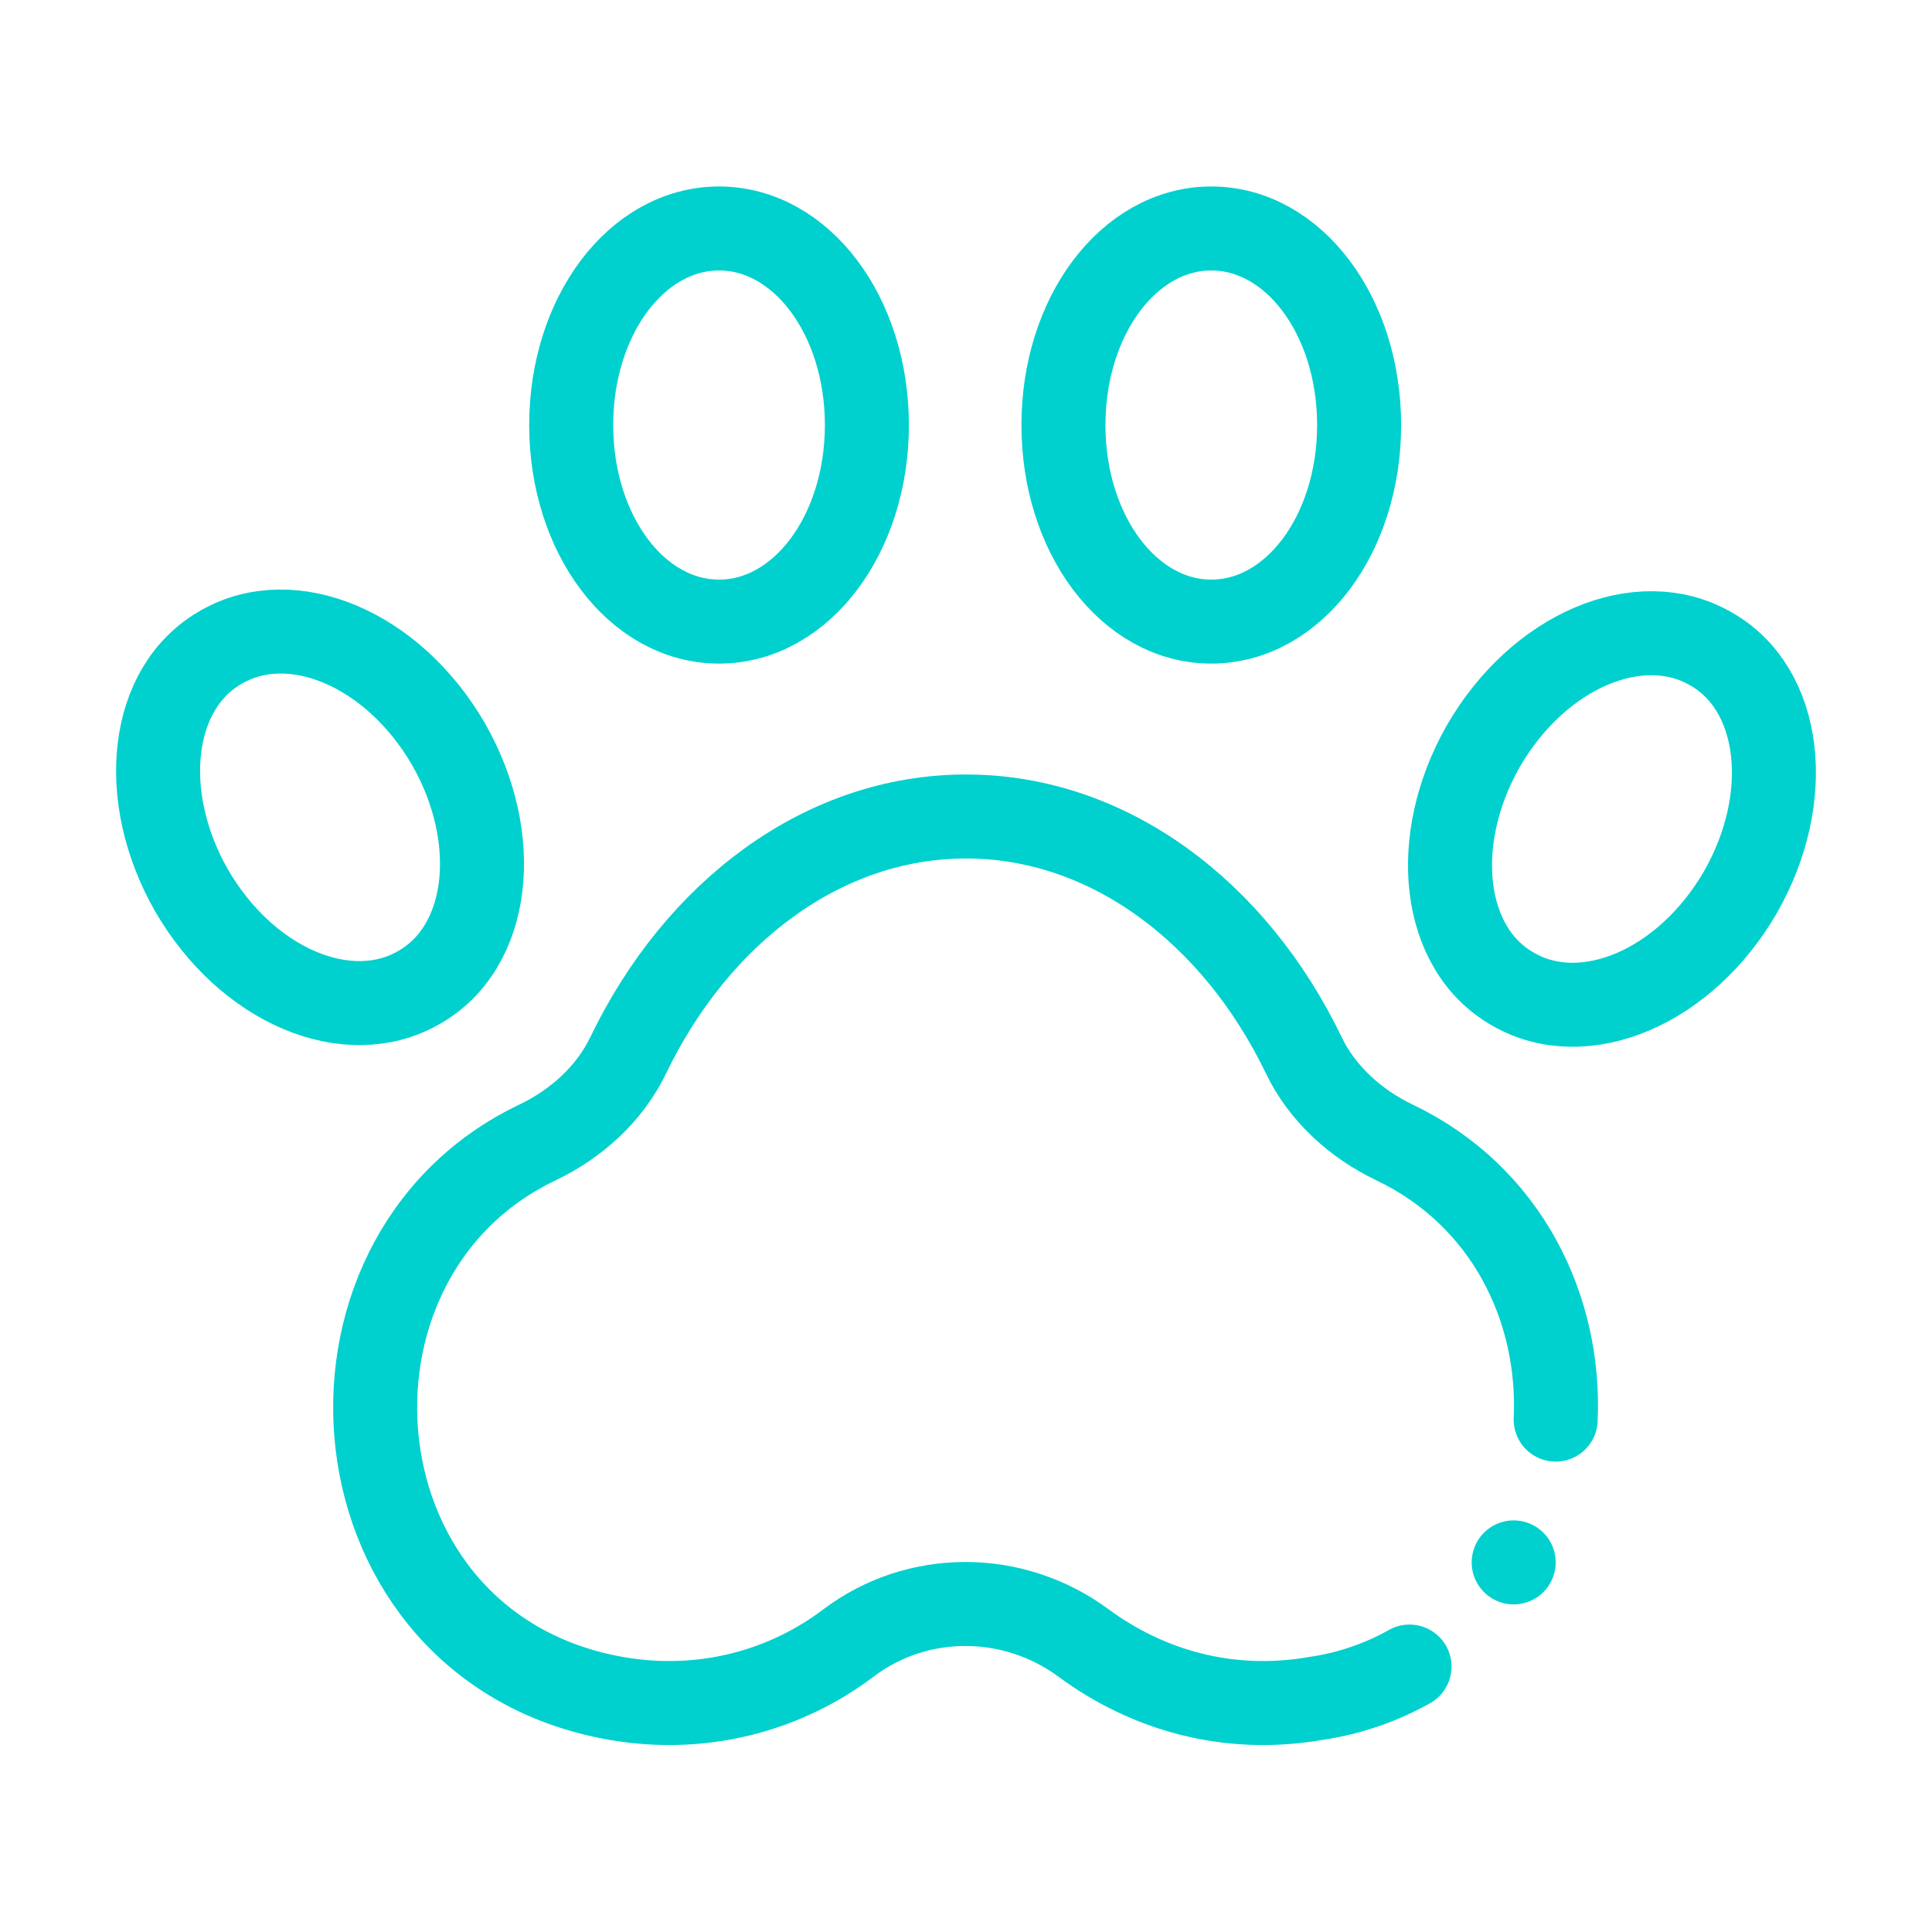
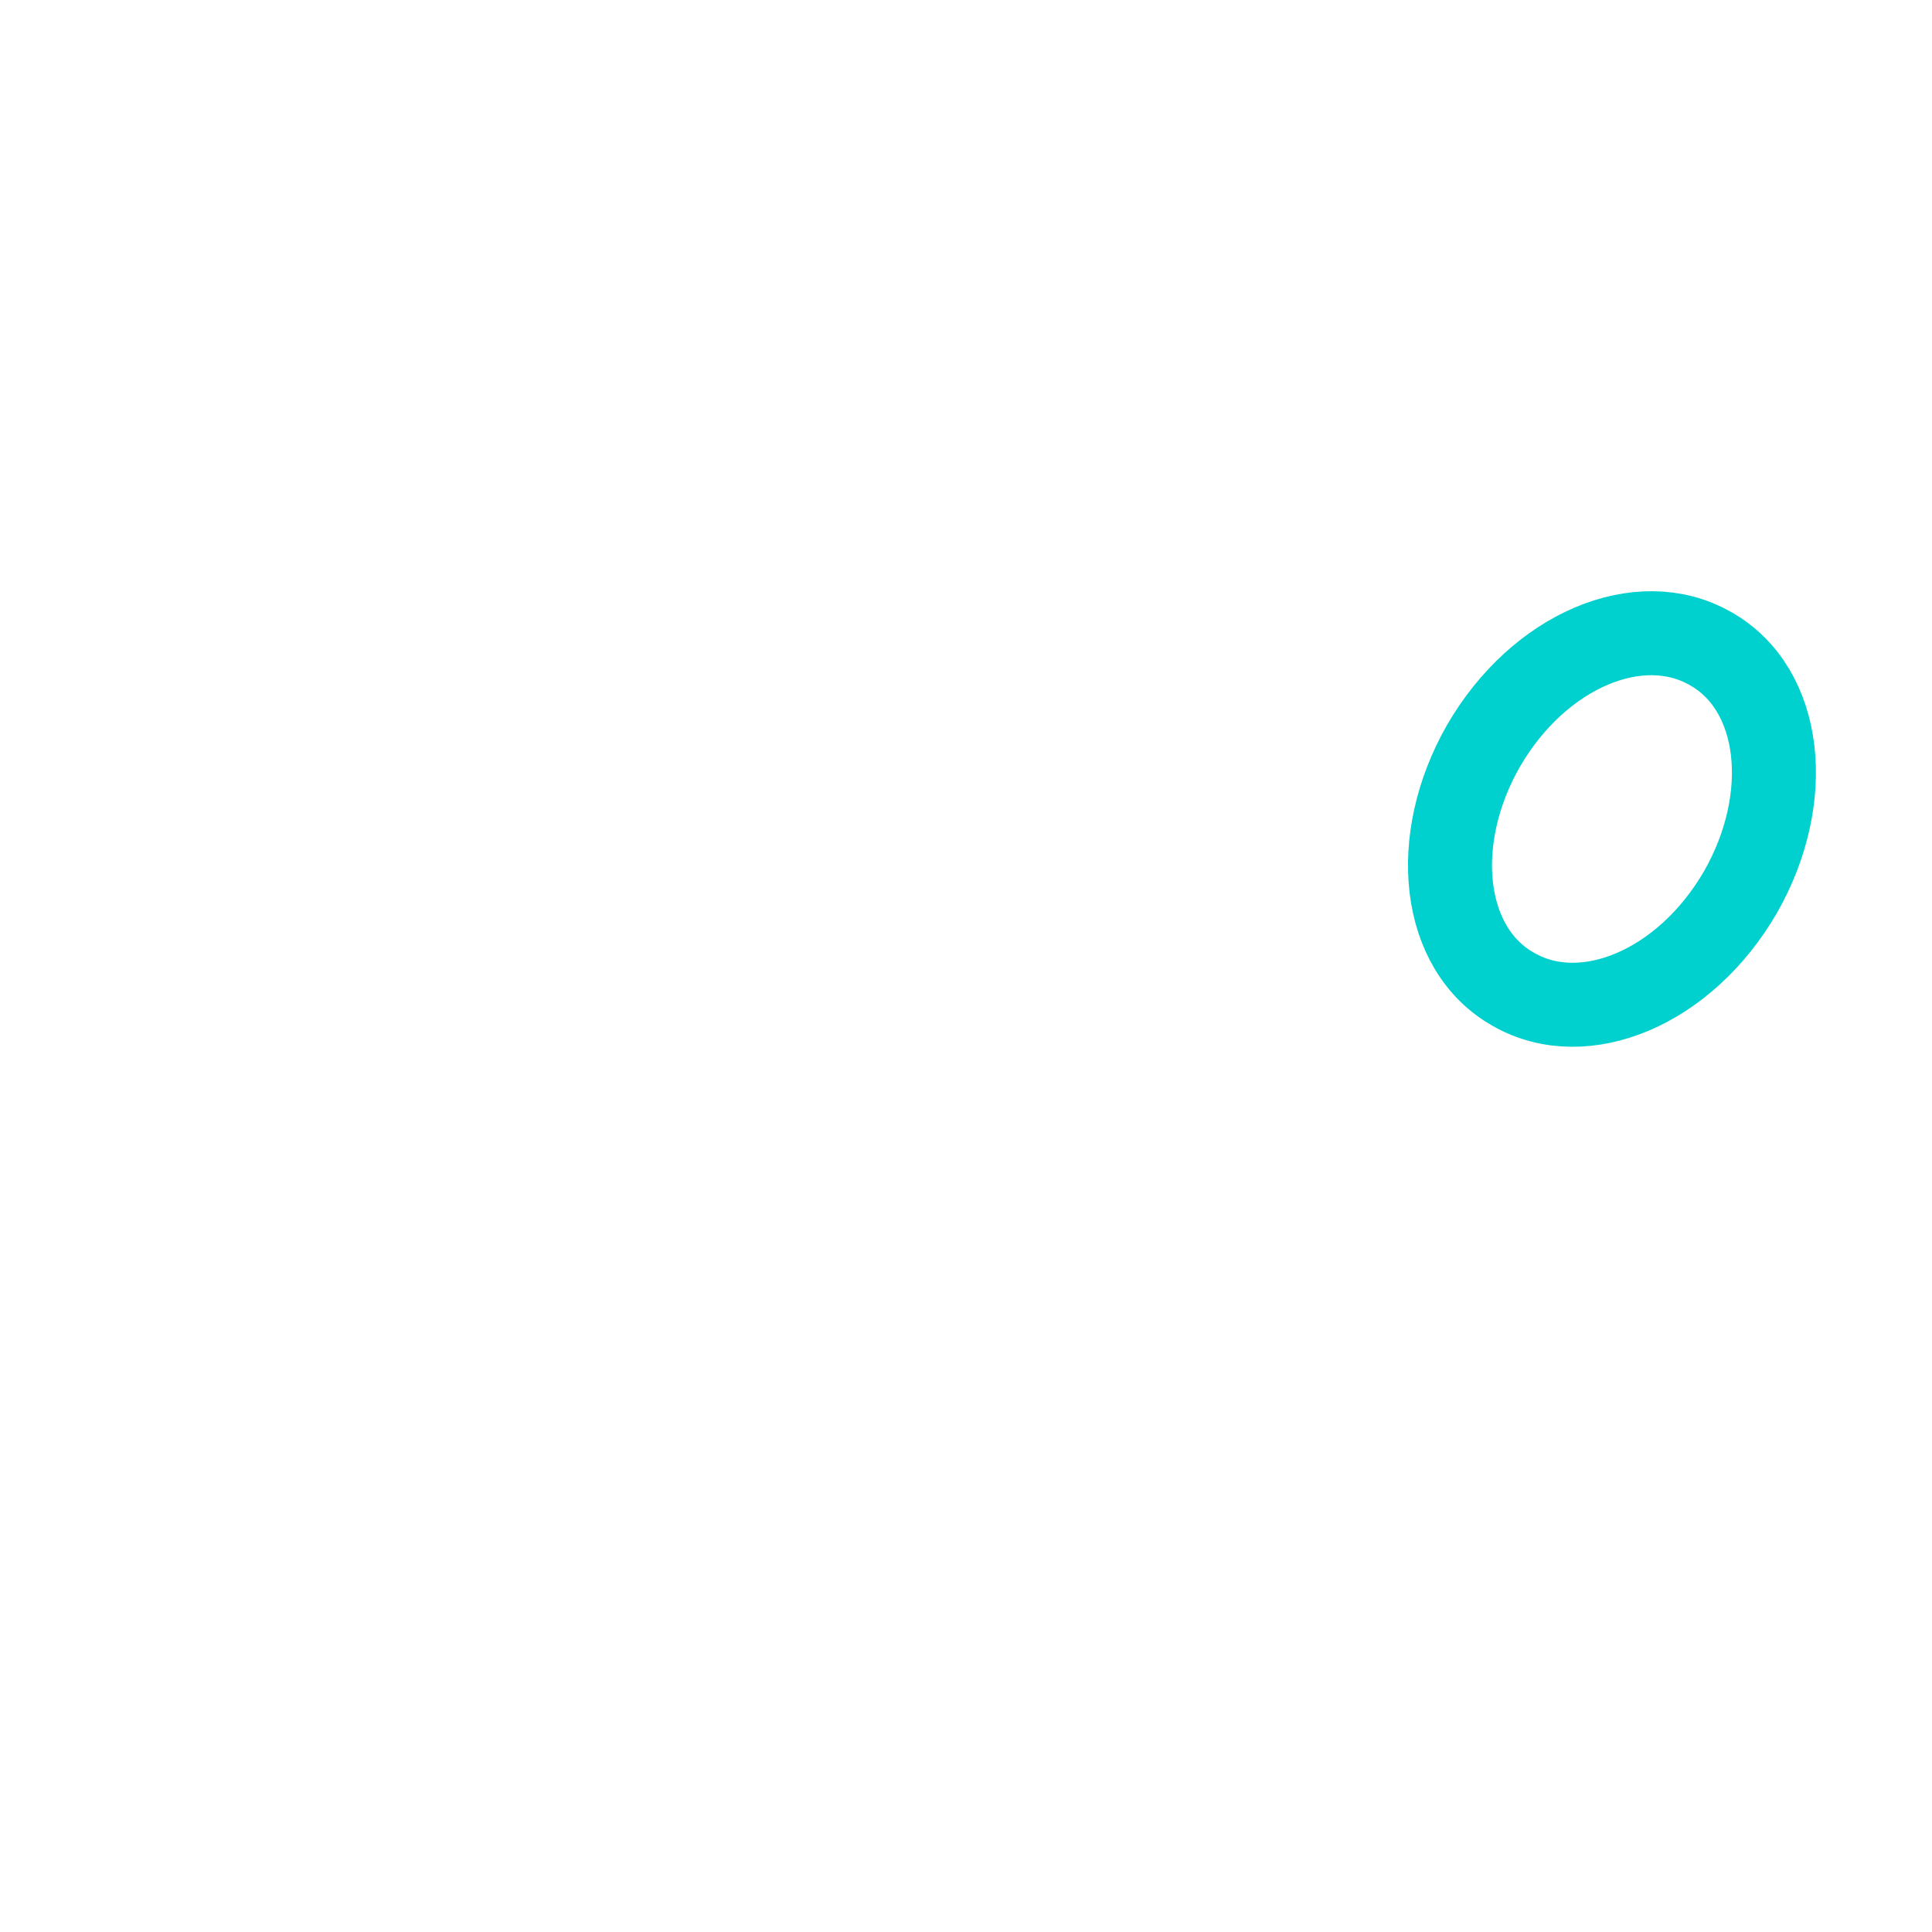
<svg xmlns="http://www.w3.org/2000/svg" id="svg399" version="1.1" viewBox="0 0 115 115">
  <defs>
    <style>
      .st0 {
        fill: none;
        stroke: #00d1ce;
        stroke-linecap: round;
        stroke-linejoin: round;
        stroke-width: 5px;
      }
    </style>
  </defs>
  <g id="g143">
-     <path id="path145" class="st0" d="M90.1,93h0" />
-   </g>
+     </g>
  <g id="g409">
    <g id="g415">
-       <path id="path417" class="st0" d="M51.6,25.3c0,6.5-3.9,11.7-8.8,11.7s-8.8-5.2-8.8-11.7,3.9-11.7,8.8-11.7,8.8,5.2,8.8,11.7Z" />
-     </g>
+       </g>
    <g id="g419">
-       <path id="path421" class="st0" d="M80.9,25.3c0,6.5-3.9,11.7-8.8,11.7s-8.8-5.2-8.8-11.7,3.9-11.7,8.8-11.7,8.8,5.2,8.8,11.7Z" />
-     </g>
+       </g>
    <g id="g423">
-       <path id="path425" class="st0" d="M26.7,44.3c3.2,5.6,2.5,12.1-1.8,14.5-4.2,2.4-10.2-.1-13.5-5.8-3.2-5.6-2.5-12.1,1.8-14.5,4.2-2.4,10.2.1,13.5,5.8Z" />
-     </g>
+       </g>
    <g id="g427">
      <path id="path429" class="st0" d="M103.6,53.1c3.2-5.6,2.5-12.1-1.8-14.5-4.2-2.4-10.2.1-13.5,5.8-3.2,5.6-2.5,12.1,1.8,14.5,4.2,2.4,10.2-.1,13.5-5.8Z" />
    </g>
    <g id="g435">
-       <path id="path437" class="st0" d="M83.9,99.2c-1.6.9-3.5,1.6-5.6,1.9-5.2.9-10-.5-13.8-3.3-4.2-3.1-9.9-3.1-14,0-3.7,2.8-8.6,4.2-13.8,3.3-17.2-3-19.2-26.2-4.7-33.1,2.3-1.1,4.3-2.9,5.4-5.2,4.1-8.5,11.6-14.2,20.1-14.2s16,5.7,20.1,14.2c1.1,2.3,3.1,4.1,5.4,5.2,6.7,3.2,9.9,9.9,9.6,16.5" />
-     </g>
+       </g>
  </g>
</svg>